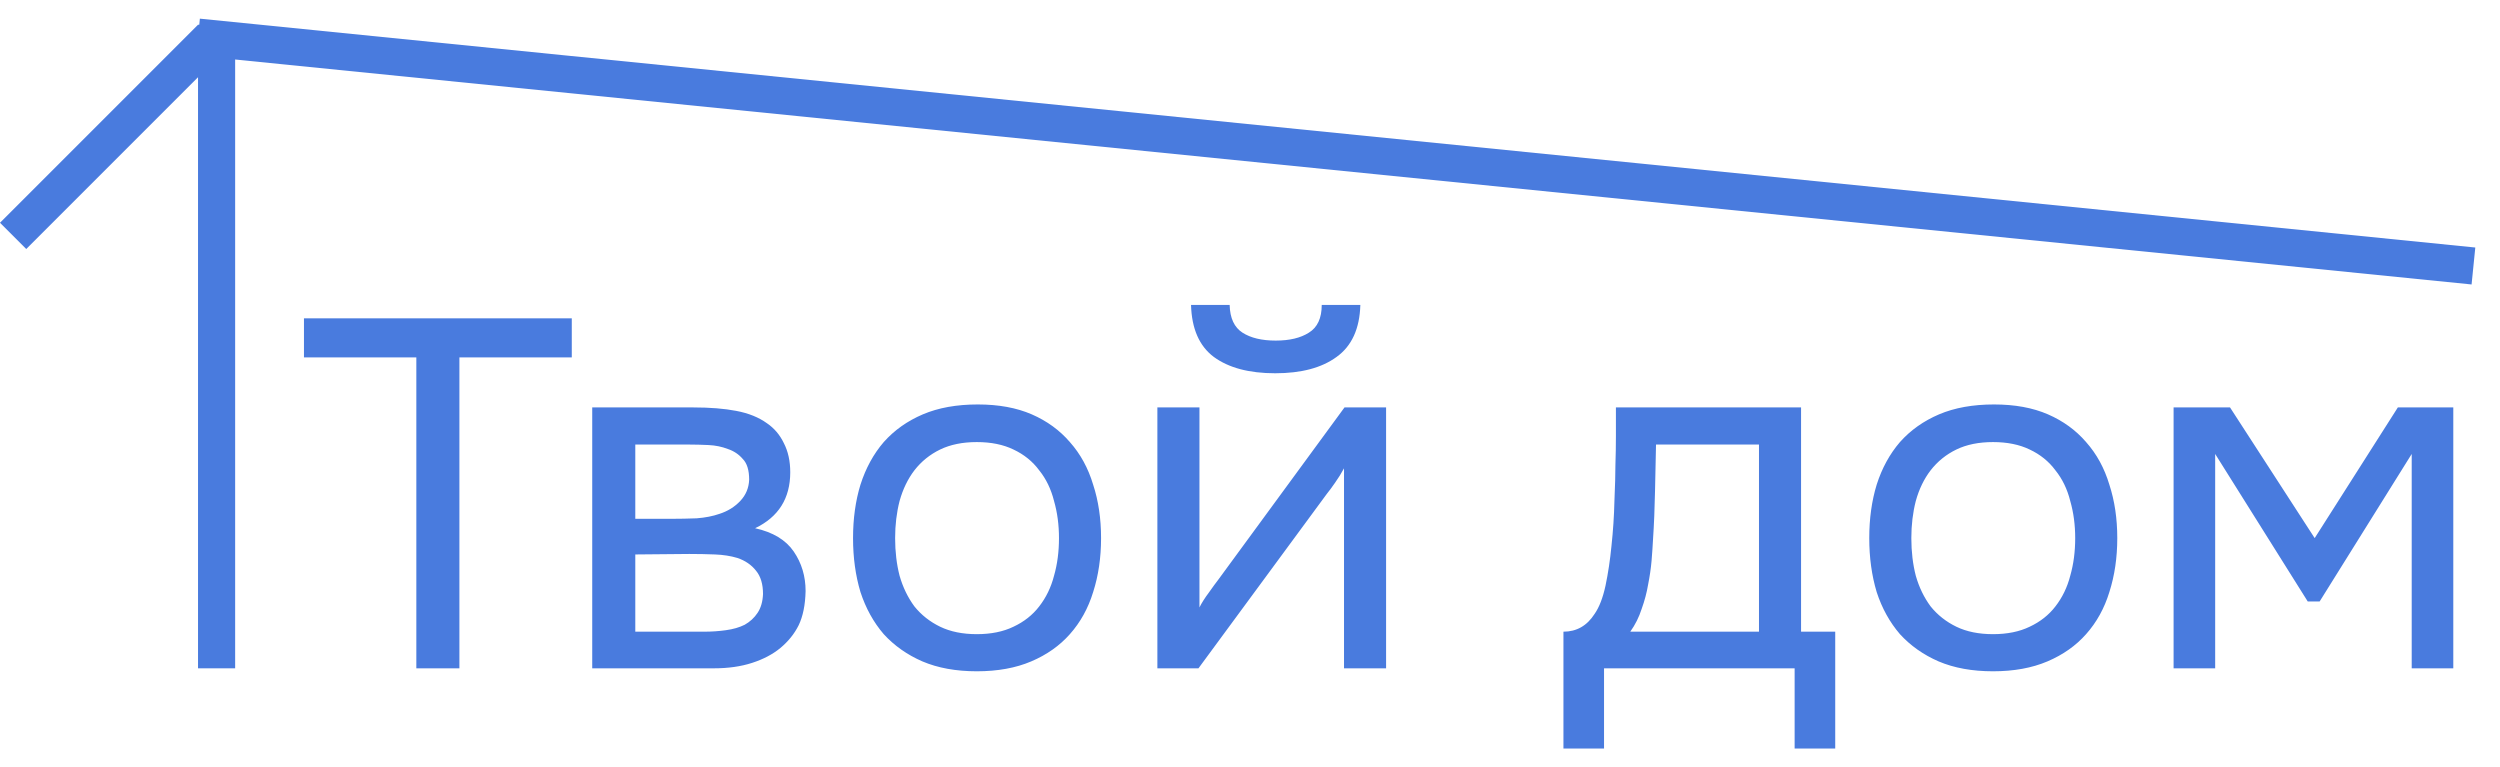
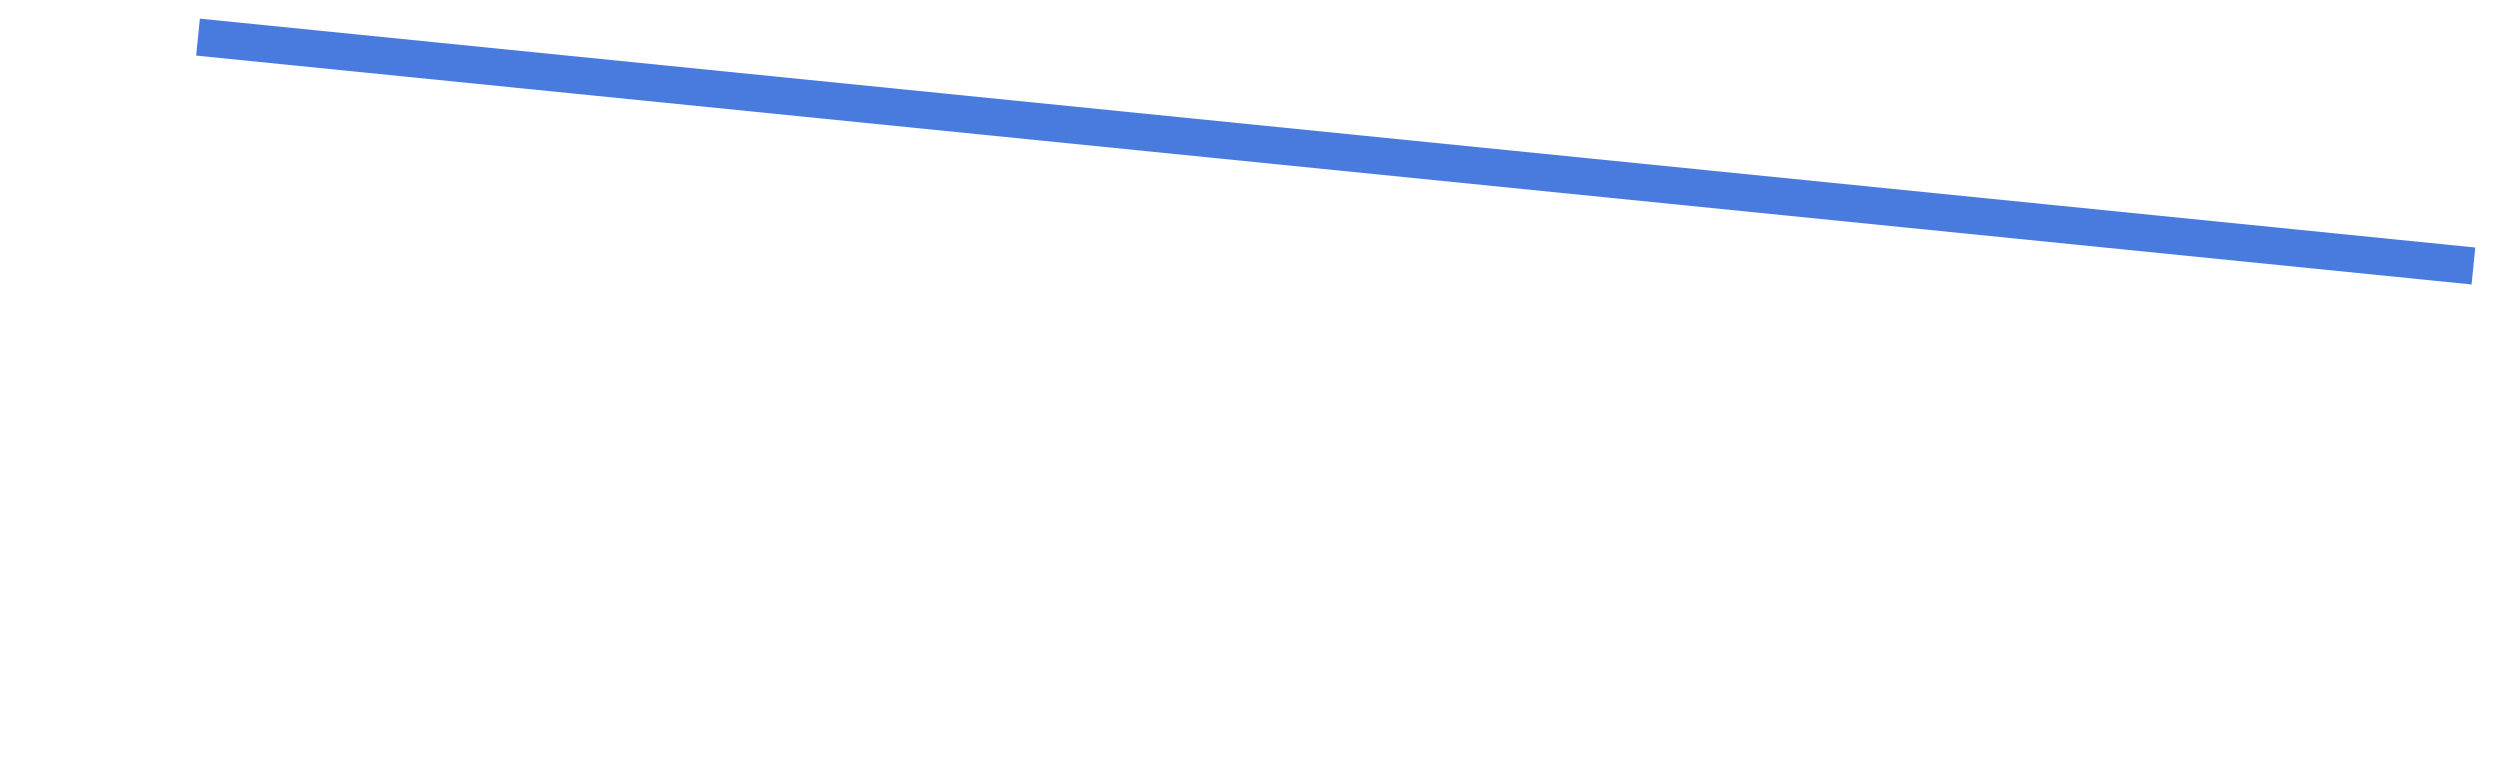
<svg xmlns="http://www.w3.org/2000/svg" width="101" height="31" viewBox="0 0 101 31" fill="none">
-   <path d="M18.56 27H16.82V14.44H12.28V12.86H23.1V14.44H18.56V27ZM23.926 16.46H28.006C28.686 16.46 29.266 16.507 29.746 16.6C30.239 16.693 30.653 16.86 30.986 17.1C31.279 17.3 31.506 17.567 31.666 17.9C31.839 18.233 31.926 18.627 31.926 19.08C31.926 20.133 31.453 20.887 30.506 21.34C31.226 21.5 31.746 21.813 32.066 22.28C32.386 22.747 32.546 23.28 32.546 23.88C32.533 24.44 32.439 24.9 32.266 25.26C32.093 25.607 31.846 25.913 31.526 26.18C31.219 26.433 30.839 26.633 30.386 26.78C29.933 26.927 29.419 27 28.846 27H23.926V16.46ZM25.666 17.96V20.96H27.126C27.459 20.96 27.799 20.953 28.146 20.94C28.493 20.913 28.799 20.853 29.066 20.76C29.399 20.653 29.679 20.48 29.906 20.24C30.133 20 30.253 19.713 30.266 19.38C30.266 18.993 30.179 18.713 30.006 18.54C29.846 18.353 29.646 18.22 29.406 18.14C29.166 18.047 28.906 17.993 28.626 17.98C28.346 17.967 28.086 17.96 27.846 17.96H25.666ZM25.666 25.52H28.446C28.753 25.52 29.046 25.5 29.326 25.46C29.619 25.42 29.873 25.347 30.086 25.24C30.299 25.12 30.473 24.96 30.606 24.76C30.739 24.56 30.813 24.307 30.826 24C30.826 23.6 30.733 23.287 30.546 23.06C30.359 22.82 30.106 22.647 29.786 22.54C29.519 22.46 29.219 22.413 28.886 22.4C28.553 22.387 28.206 22.38 27.846 22.38L25.666 22.4V25.52ZM39.503 16.34C40.343 16.34 41.07 16.473 41.683 16.74C42.297 17.007 42.81 17.38 43.223 17.86C43.65 18.34 43.963 18.913 44.163 19.58C44.377 20.233 44.483 20.953 44.483 21.74C44.483 22.527 44.377 23.253 44.163 23.92C43.963 24.573 43.65 25.14 43.223 25.62C42.81 26.087 42.29 26.453 41.663 26.72C41.037 26.987 40.303 27.12 39.463 27.12C38.623 27.12 37.89 26.987 37.263 26.72C36.65 26.453 36.13 26.087 35.703 25.62C35.29 25.14 34.977 24.573 34.763 23.92C34.563 23.253 34.463 22.527 34.463 21.74C34.463 20.953 34.563 20.233 34.763 19.58C34.977 18.913 35.29 18.34 35.703 17.86C36.13 17.38 36.657 17.007 37.283 16.74C37.91 16.473 38.65 16.34 39.503 16.34ZM39.463 25.62C40.037 25.62 40.53 25.52 40.943 25.32C41.37 25.12 41.717 24.847 41.983 24.5C42.263 24.14 42.463 23.727 42.583 23.26C42.717 22.793 42.783 22.287 42.783 21.74C42.783 21.207 42.717 20.707 42.583 20.24C42.463 19.76 42.263 19.347 41.983 19C41.717 18.64 41.37 18.36 40.943 18.16C40.53 17.96 40.037 17.86 39.463 17.86C38.89 17.86 38.397 17.96 37.983 18.16C37.57 18.36 37.223 18.64 36.943 19C36.677 19.347 36.477 19.76 36.343 20.24C36.223 20.707 36.163 21.207 36.163 21.74C36.163 22.287 36.223 22.793 36.343 23.26C36.477 23.727 36.677 24.14 36.943 24.5C37.223 24.847 37.57 25.12 37.983 25.32C38.397 25.52 38.89 25.62 39.463 25.62ZM51.538 13.76C52.098 13.76 52.545 13.653 52.878 13.44C53.225 13.227 53.398 12.853 53.398 12.32H54.958C54.931 13.28 54.611 13.98 53.998 14.42C53.398 14.86 52.571 15.08 51.518 15.08C50.465 15.08 49.638 14.86 49.038 14.42C48.451 13.98 48.145 13.28 48.118 12.32H49.678C49.691 12.853 49.865 13.227 50.198 13.44C50.531 13.653 50.978 13.76 51.538 13.76ZM48.418 27H46.758V16.46H48.458V24.54C48.551 24.353 48.678 24.153 48.838 23.94C48.998 23.713 49.125 23.54 49.218 23.42L54.318 16.46H55.998V27H54.298V18.92C54.191 19.12 54.071 19.313 53.938 19.5C53.818 19.673 53.705 19.827 53.598 19.96L48.418 27ZM65.263 18.78C65.276 18.393 65.283 18.007 65.283 17.62C65.283 17.233 65.283 16.847 65.283 16.46H72.763V25.52H74.143V30.24H72.503V27H64.803V30.24H63.163V25.52C63.696 25.52 64.116 25.28 64.423 24.8C64.609 24.533 64.756 24.153 64.863 23.66C64.969 23.153 65.049 22.62 65.103 22.06C65.169 21.447 65.209 20.84 65.223 20.24C65.249 19.627 65.263 19.14 65.263 18.78ZM71.063 17.96H66.903C66.889 18.52 66.876 19.147 66.863 19.84C66.849 20.533 66.823 21.18 66.783 21.78C66.769 22.047 66.749 22.34 66.723 22.66C66.696 22.967 66.649 23.287 66.583 23.62C66.529 23.94 66.443 24.267 66.323 24.6C66.216 24.933 66.063 25.24 65.863 25.52H71.063V17.96ZM80.558 16.34C81.398 16.34 82.125 16.473 82.738 16.74C83.352 17.007 83.865 17.38 84.278 17.86C84.705 18.34 85.018 18.913 85.218 19.58C85.431 20.233 85.538 20.953 85.538 21.74C85.538 22.527 85.431 23.253 85.218 23.92C85.018 24.573 84.705 25.14 84.278 25.62C83.865 26.087 83.345 26.453 82.718 26.72C82.091 26.987 81.358 27.12 80.518 27.12C79.678 27.12 78.945 26.987 78.318 26.72C77.705 26.453 77.185 26.087 76.758 25.62C76.345 25.14 76.031 24.573 75.818 23.92C75.618 23.253 75.518 22.527 75.518 21.74C75.518 20.953 75.618 20.233 75.818 19.58C76.031 18.913 76.345 18.34 76.758 17.86C77.185 17.38 77.712 17.007 78.338 16.74C78.965 16.473 79.705 16.34 80.558 16.34ZM80.518 25.62C81.091 25.62 81.585 25.52 81.998 25.32C82.425 25.12 82.772 24.847 83.038 24.5C83.318 24.14 83.518 23.727 83.638 23.26C83.772 22.793 83.838 22.287 83.838 21.74C83.838 21.207 83.772 20.707 83.638 20.24C83.518 19.76 83.318 19.347 83.038 19C82.772 18.64 82.425 18.36 81.998 18.16C81.585 17.96 81.091 17.86 80.518 17.86C79.945 17.86 79.451 17.96 79.038 18.16C78.625 18.36 78.278 18.64 77.998 19C77.731 19.347 77.531 19.76 77.398 20.24C77.278 20.707 77.218 21.207 77.218 21.74C77.218 22.287 77.278 22.793 77.398 23.26C77.531 23.727 77.731 24.14 77.998 24.5C78.278 24.847 78.625 25.12 79.038 25.32C79.451 25.52 79.945 25.62 80.518 25.62ZM87.813 16.46H90.093L93.513 21.74L96.873 16.46H99.113V27H97.433V18.34L93.713 24.3H93.233L89.493 18.34V27H87.813V16.46Z" fill="#497BDE" />
-   <line x1="8.75" y1="1" x2="8.75" y2="27" stroke="#497BDE" stroke-width="1.5" />
-   <line x1="8.53" y1="1.53" x2="0.53" y2="9.53" stroke="#497BDE" stroke-width="1.5" />
  <path d="M99.927 10.746L8 1.5" stroke="#497BDE" stroke-width="1.5" />
</svg>